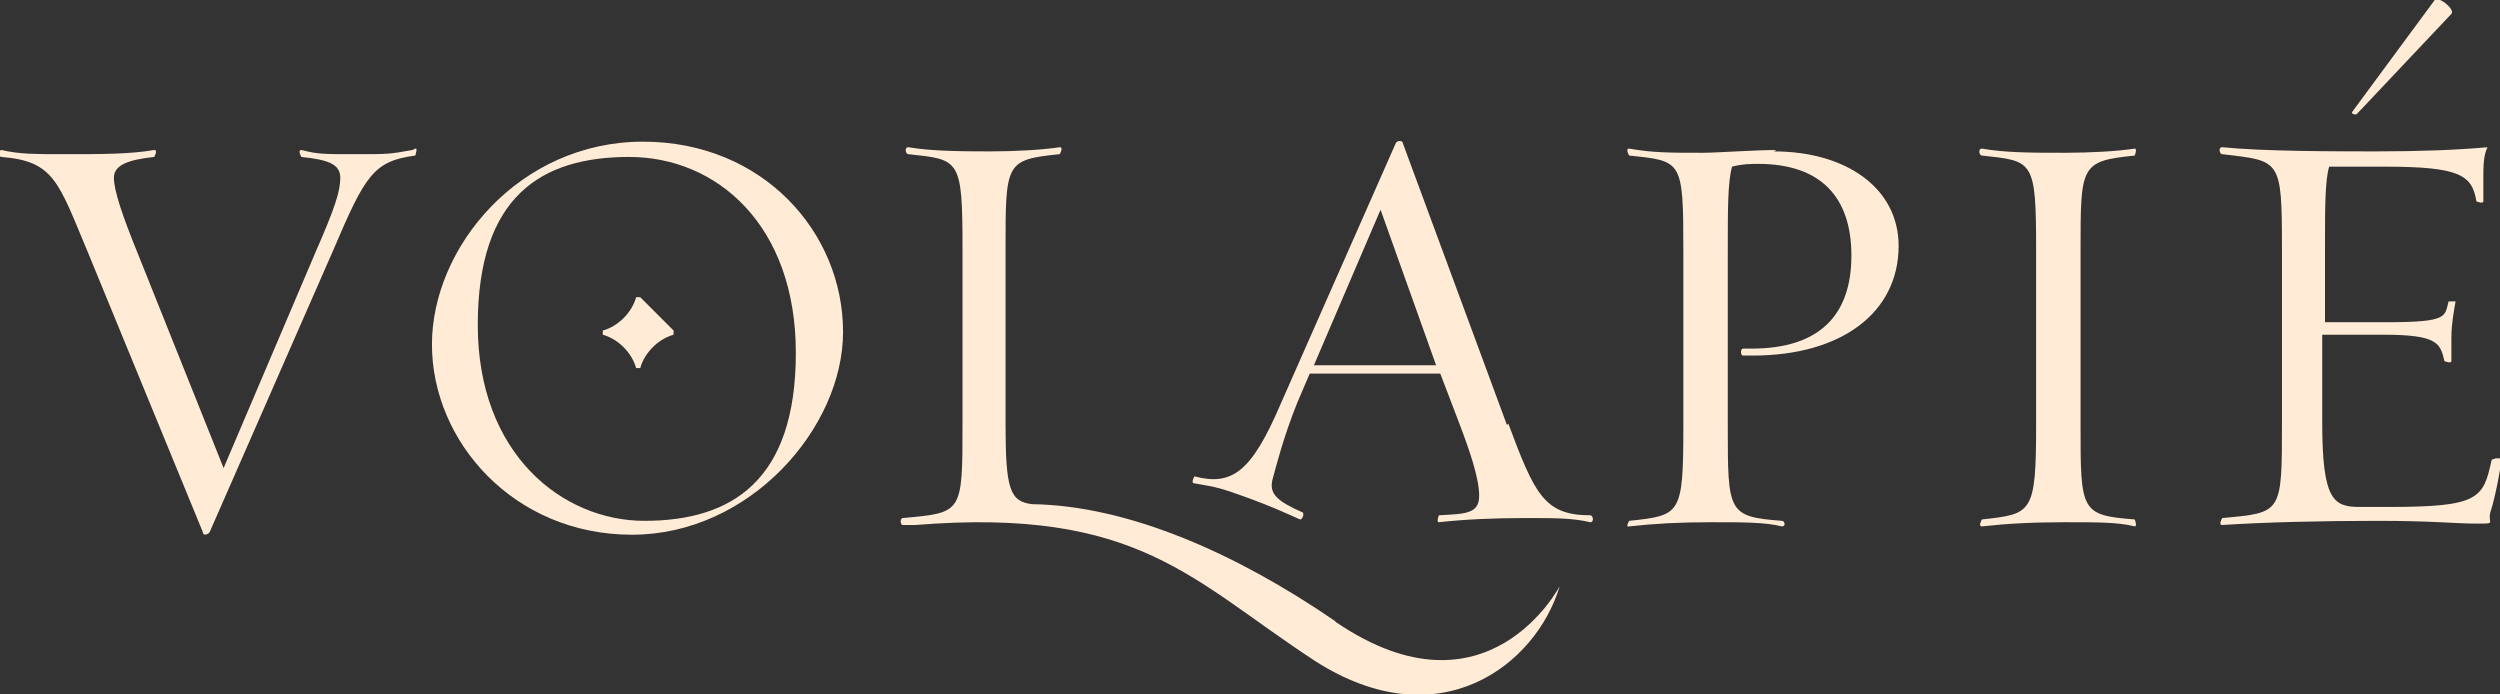
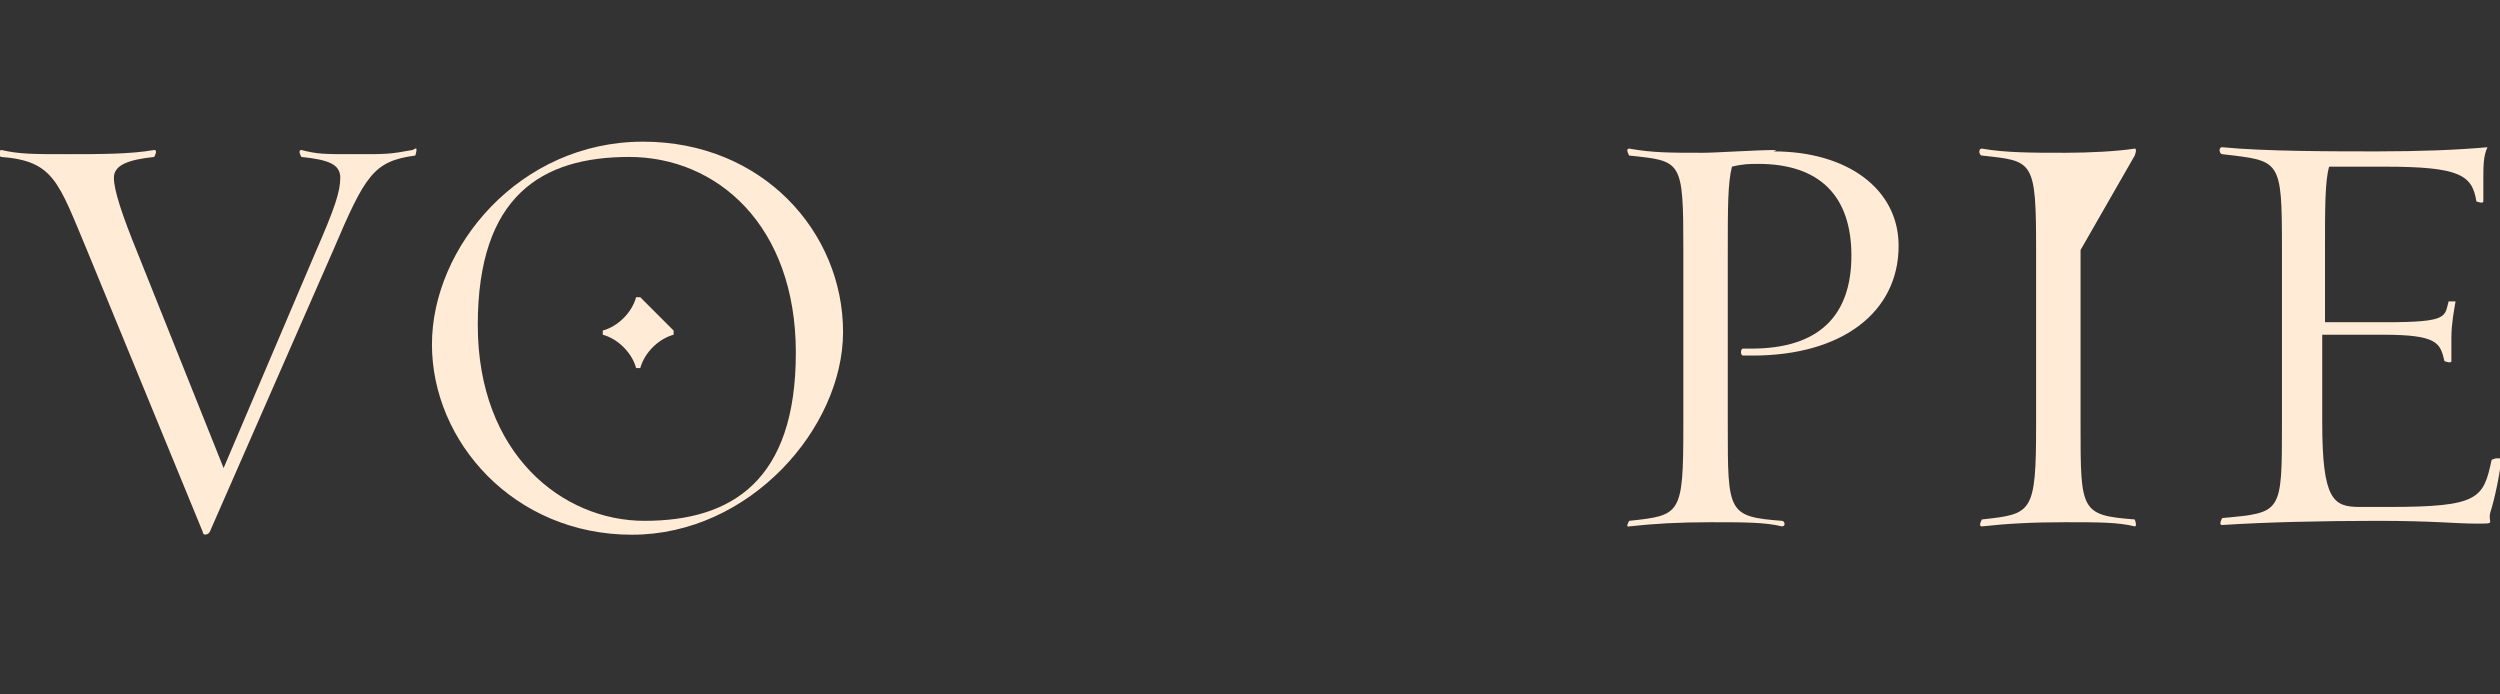
<svg xmlns="http://www.w3.org/2000/svg" id="Capa_1" viewBox="0 0 180 50">
  <rect x="0" y="0" width="180" height="50" fill="#333333" stroke="none" />
  <defs>
    <style>      .st0 {        fill: #ffebd6;      }    </style>
  </defs>
  <path class="st0" d="M29.7,10.8c-1.7.3-1.7.3-4.1.3s-2.7,0-3.9-.3c-.3,0,0,.5,0,.5,1.9.2,2.8.5,2.8,1.5s-.4,2.2-1.8,5.4l-6.6,15.5-6.2-15.5c-1.1-2.7-1.7-4.5-1.7-5.4s1-1.3,2.9-1.5c0,0,.3-.5,0-.5-1.7.3-3.9.3-6.3.3s-3.4,0-4.7-.3c-.2,0-.2.5,0,.5,3.8.3,4.1,1.8,6.2,6.8l8.3,20.2c0,.3.4.2.5,0l8.9-20.3c2.3-5.4,2.9-6.4,5.9-6.8,0,0,.2-.6,0-.5Z" />
  <path class="st0" d="M46.4,37.5c-5.9,0-12-4.8-12-14.1s4.6-12.1,10.9-12.1,12,4.9,12,14.1-4.6,12.1-10.9,12.1ZM46.3,10.2c-8.9,0-15.2,7.6-15.2,14.6s5.9,13.7,14.4,13.7,15.2-7.7,15.2-14.6c0-7.2-5.8-13.7-14.4-13.7Z" />
-   <path class="st0" d="M94.6,26.3l4.8-11.2,4,11.2h-8.8ZM108.5,30.6l-7.5-20.3c0-.2-.4-.2-.5,0l-8.3,18.8c-2.1,4.9-3.5,5.9-6.2,5.2,0,0-.3.5,0,.5,1.7.3,1.8.3,4,1.1,1.6.6,2.5,1,3.6,1.5.2,0,.3-.4.2-.5-1.8-.8-2.4-1.3-2.2-2.3.3-1.1.8-3.1,1.8-5.6l.9-2.1h9.4l1.3,3.4c.8,2.1,1.5,4.1,1.5,5.4s-1,1.3-2.9,1.4c0,0-.2.5,0,.5,1.8-.2,3.9-.3,6.2-.3s3.4,0,4.7.3c.3,0,.2-.5,0-.5-3.3,0-4-1.5-5.9-6.6Z" />
  <path class="st0" d="M127.9,10.8c-1.5,0-4.3.2-5.3.2-2.4,0-3.6,0-5.3-.3-.3,0,0,.5,0,.5,3.8.4,3.9.3,3.9,6.8v12.7c0,6.4-.2,6.4-3.9,6.8,0,0-.3.5,0,.4,1.8-.2,3.6-.3,5.9-.3s3.9,0,5.1.3c.3,0,.2-.4,0-.4-3.9-.3-3.9-.6-3.9-6.8v-12.6c0-3.2,0-4.9.3-6.1.8-.2,1.3-.2,1.9-.2,4.4,0,6.7,2.3,6.7,6.6s-2.3,6.7-7.2,6.7-.4,0-.6,0c-.2,0-.2.5,0,.5h.7c6.4,0,10.5-3.1,10.5-7.9,0-4.1-3.7-6.8-9-6.8Z" />
-   <path class="st0" d="M153.7,11.2c0,0,.2-.5,0-.5-1.3.2-3.3.3-5,.3-2.4,0-4.3,0-6-.3-.3,0-.2.5,0,.5,3.7.4,3.9.3,3.9,6.8v12.6c0,6.4-.3,6.4-3.9,6.8,0,0-.3.5,0,.5,1.8-.2,3.6-.3,6-.3s3.8,0,5,.3c.2,0,0-.5,0-.5-3.9-.3-3.9-.6-3.9-6.8v-12.6c0-6.1,0-6.4,3.9-6.8Z" />
-   <path class="st0" d="M169.7,8.2l6.8-7.2c.3-.3-.9-1.3-1.2-1l-5.9,8c-.2.2.2.3.3.2Z" />
+   <path class="st0" d="M153.7,11.2c0,0,.2-.5,0-.5-1.3.2-3.3.3-5,.3-2.4,0-4.3,0-6-.3-.3,0-.2.5,0,.5,3.7.4,3.9.3,3.9,6.8v12.6c0,6.4-.3,6.4-3.9,6.8,0,0-.3.5,0,.5,1.8-.2,3.6-.3,6-.3s3.8,0,5,.3c.2,0,0-.5,0-.5-3.9-.3-3.9-.6-3.9-6.8v-12.6Z" />
  <path class="st0" d="M179.4,33.1c-.6,2.8-.9,3.4-7.4,3.4h-2.1c-1.9,0-2.7-.5-2.7-6.1v-6.3h4.4c3.9,0,4.1.6,4.4,1.9,0,0,.5.2.5,0,0-.3,0-1.2,0-1.7,0-1,.2-2,.3-2.6,0,0-.4,0-.5,0-.3,1.1,0,1.5-4.5,1.5h-4.4v-5.5c0-2.7,0-4.7.3-5.7h4c5.4,0,6.3.6,6.6,2.5,0,0,.5.2.5,0,0-.3,0-1.2,0-1.6,0-.9,0-1.7.3-2.3-2.2.2-4.9.3-8,.3s-8.1,0-11.1-.3c-.3,0-.2.5,0,.5,4.2.5,4.3.3,4.3,6.8v12.6c0,6.5,0,6.4-4.3,6.8,0,0-.3.5,0,.5,3-.2,7.2-.3,11.2-.3s5.6.2,7.1.2.8,0,1-.8c.3-.9.7-2.8.8-3.9,0,0-.4,0-.4,0Z" />
-   <path class="st0" d="M96.1,44.7c-7-4.8-14.8-8.3-21.8-8.4-1.6-.2-1.9-1.1-1.9-5.8v-12.6c0-6.2,0-6.4,3.9-6.8,0,0,.3-.5,0-.5-1.3.2-3.3.3-5,.3s-4.2,0-5.9-.3c-.3,0-.2.5,0,.5,3.7.4,3.9.3,3.9,6.8v12.6c0,6.5,0,6.4-4.3,6.8-.2,0-.2.5,0,.5.3,0,.6,0,.9,0,16.1-1.3,19.9,4,28.8,9.8,8.9,5.7,15.9.3,17.6-5.4,0,0-5.2,10-16.1,2.6Z" />
  <path class="st0" d="M46.1,21.4h-.3c-.3,1.1-1.3,2.1-2.4,2.4v.3c1.1.3,2.1,1.3,2.4,2.4h.3c.3-1.1,1.3-2.1,2.4-2.4v-.3" />
</svg>